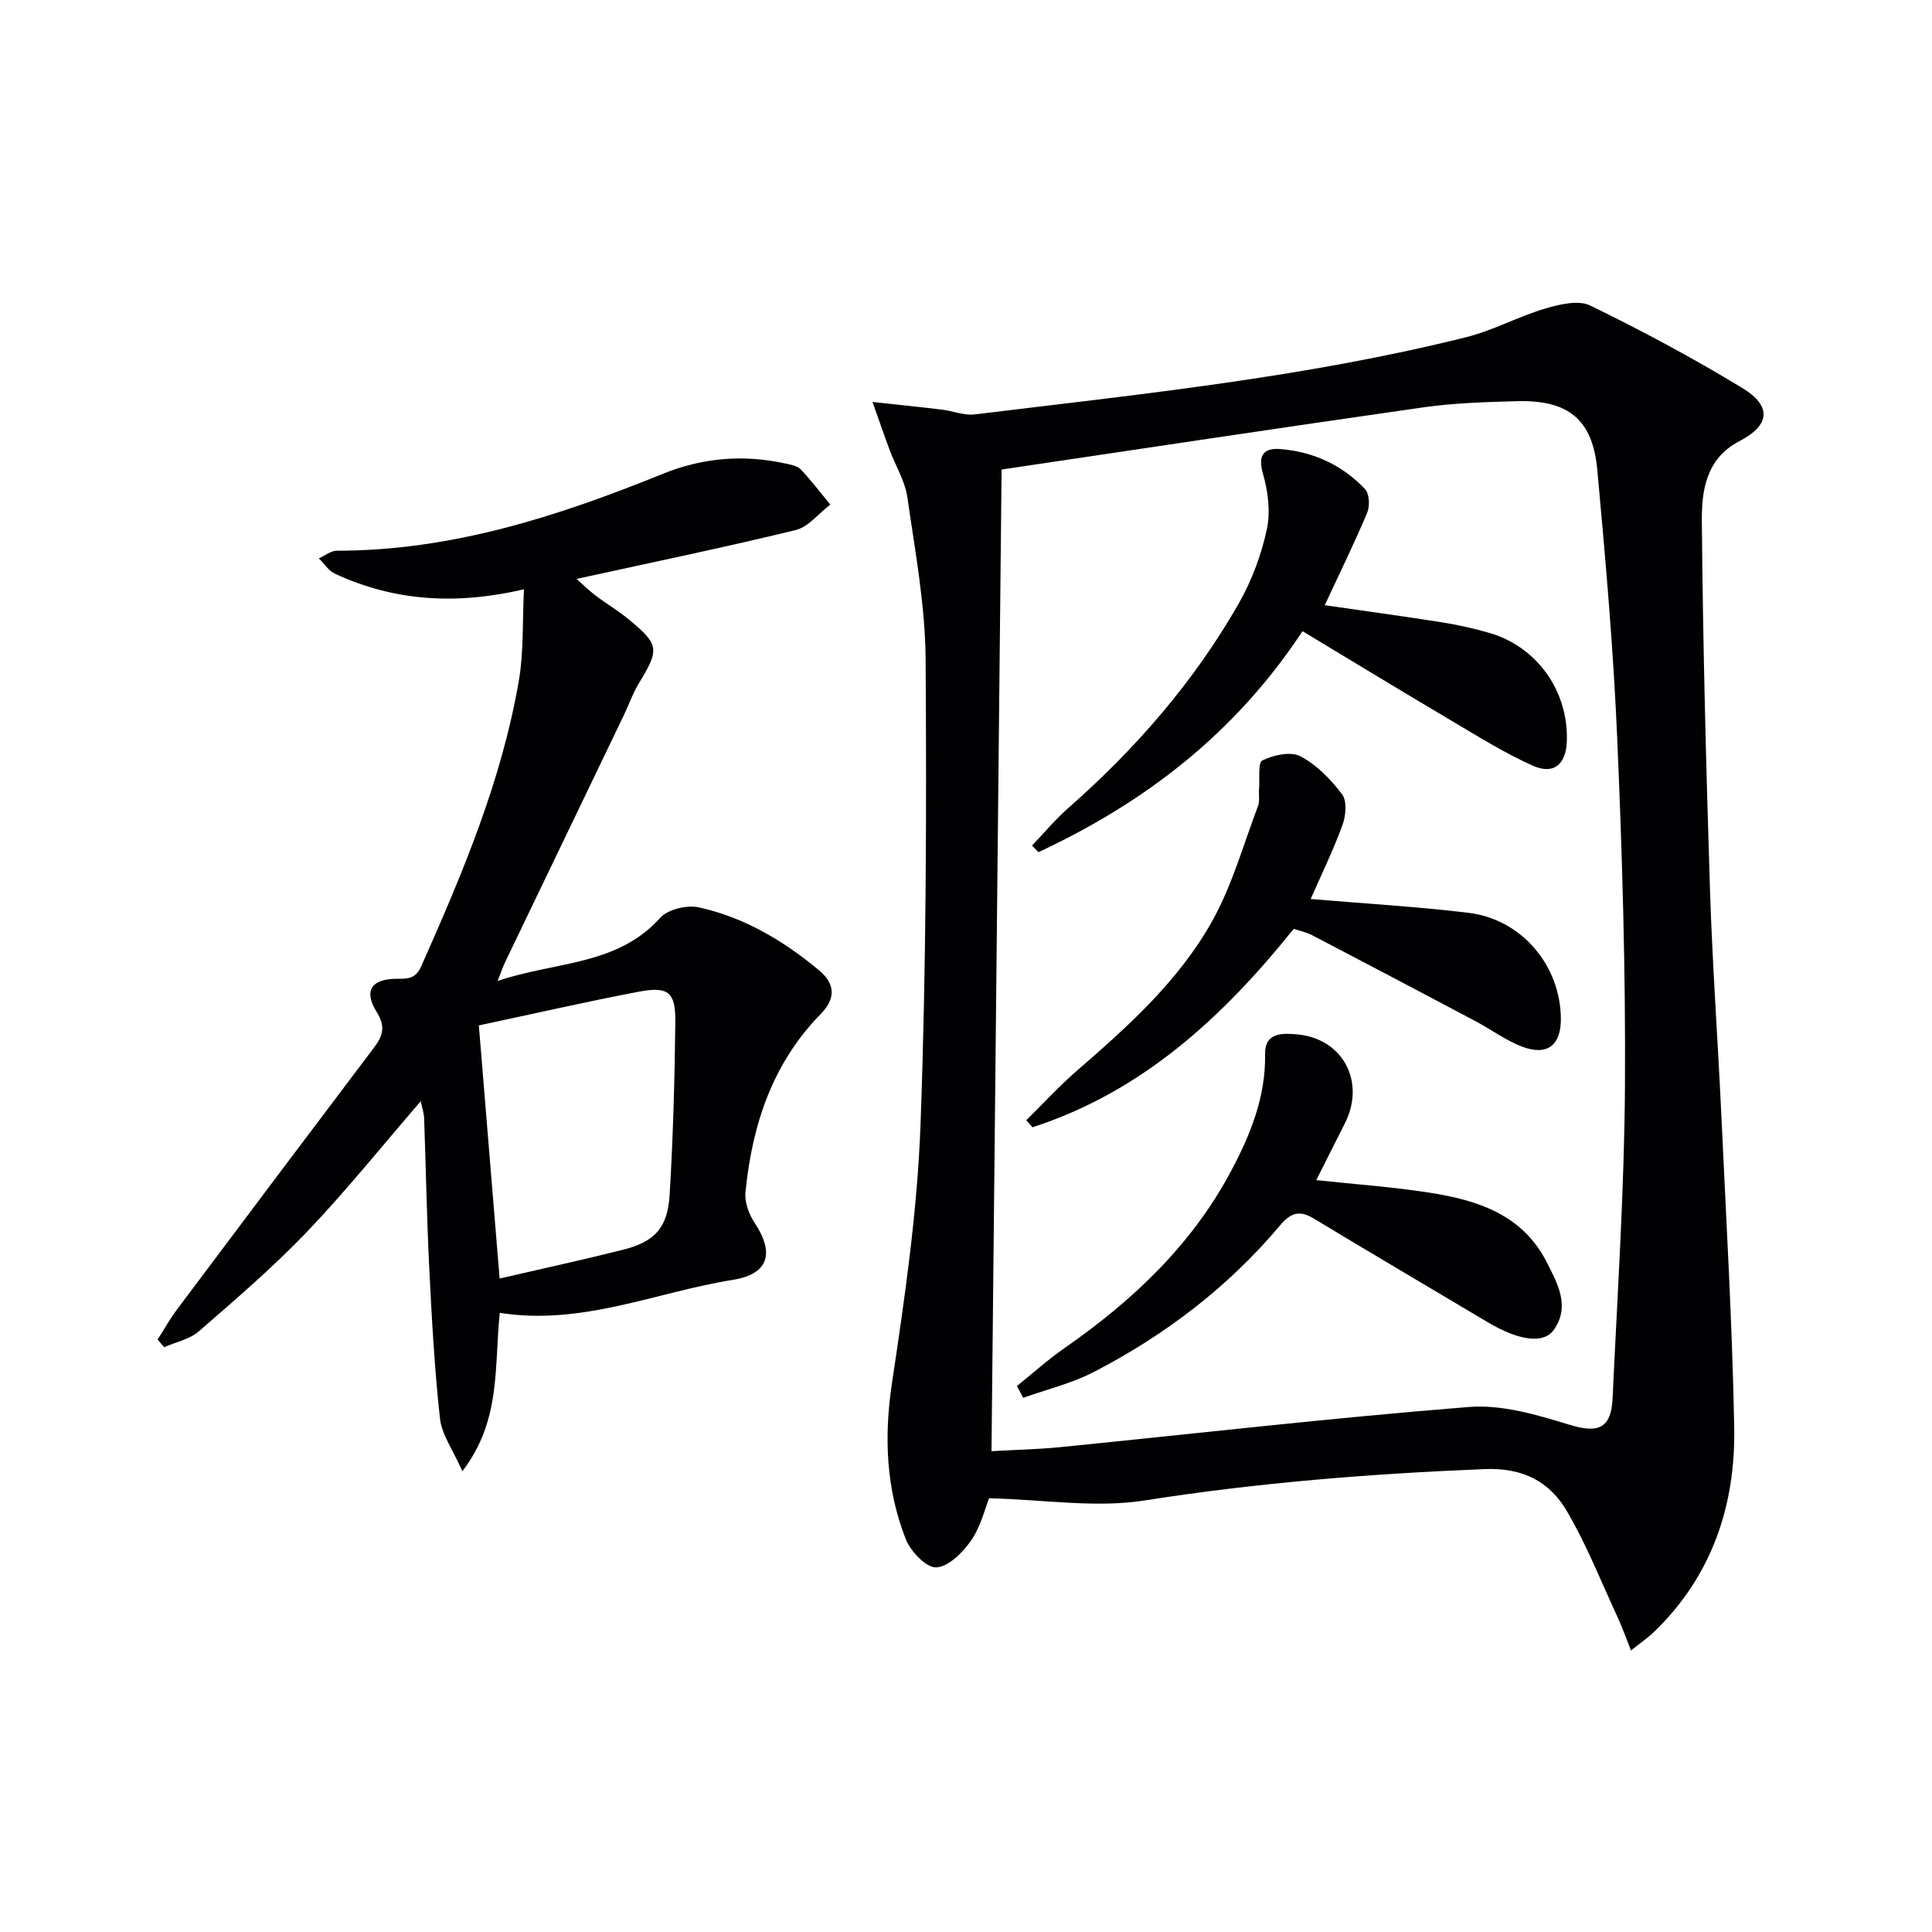
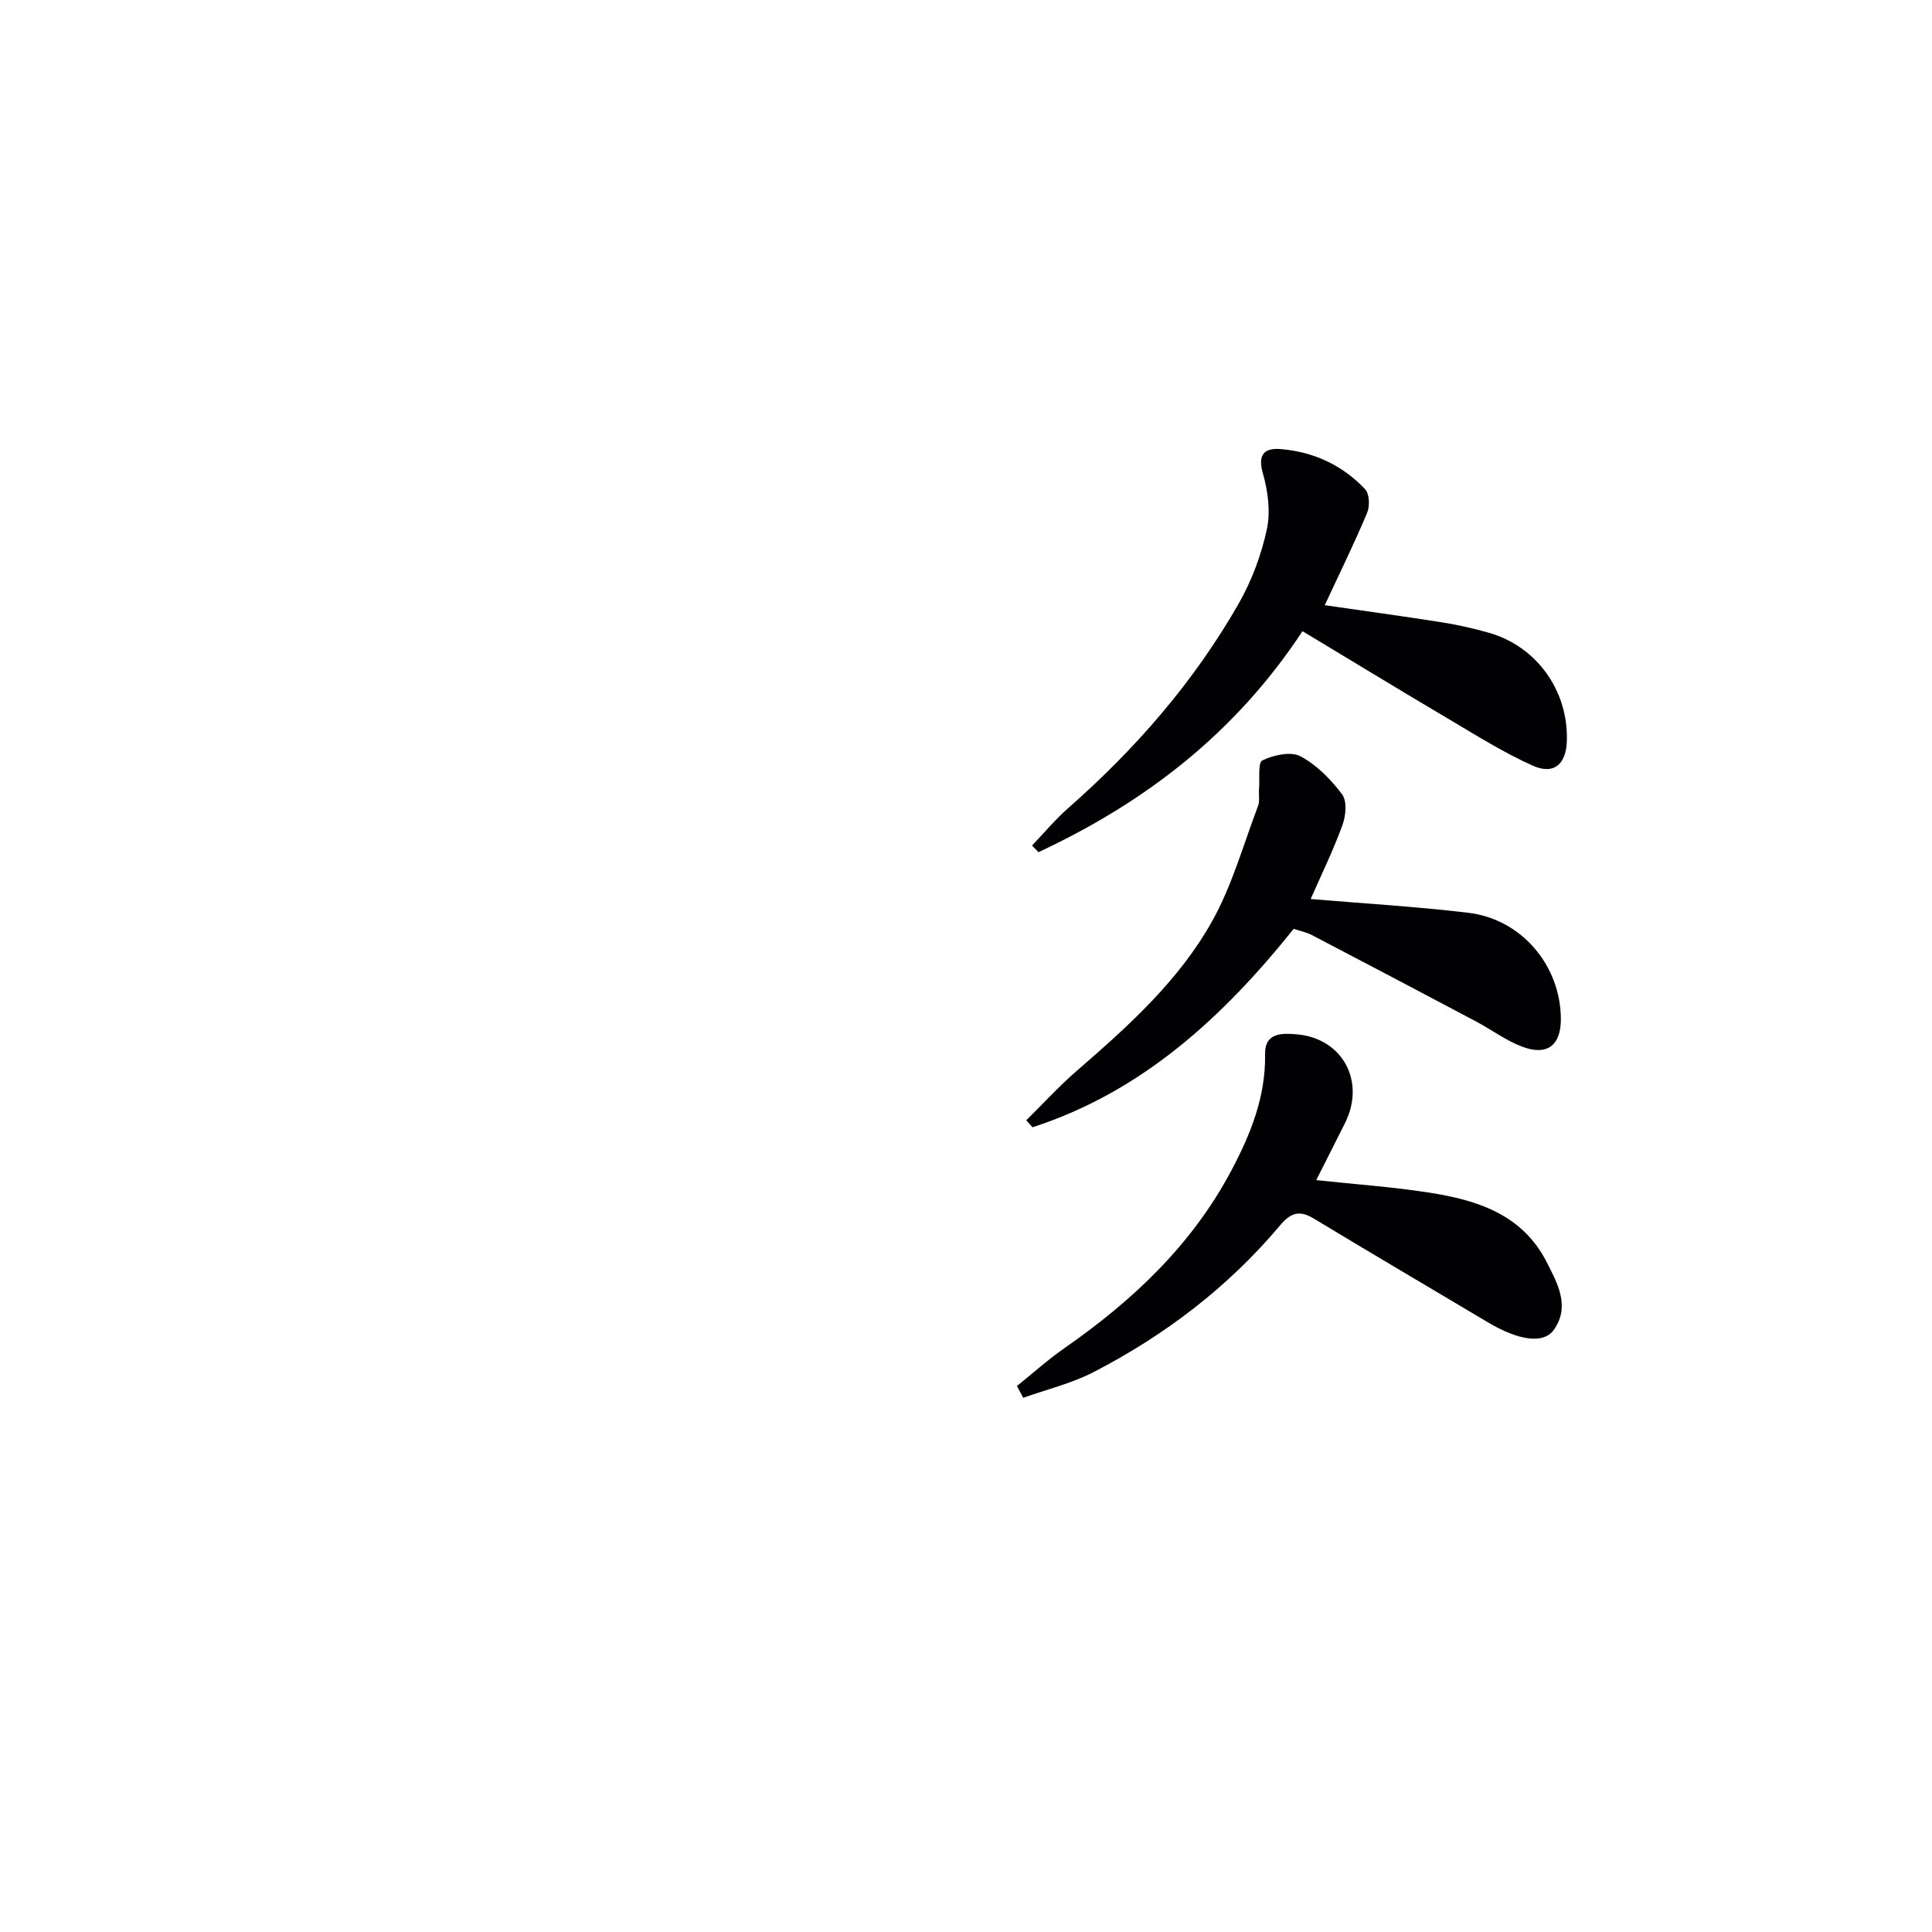
<svg xmlns="http://www.w3.org/2000/svg" enable-background="new 0 0 400 400" viewBox="0 0 400 400">
  <g fill="#010103">
-     <path d="m337.68 341.71c-1.1-2.74-1.83-4.86-2.77-6.88-3.41-7.35-6.4-14.96-10.48-21.93-3.6-6.15-9.09-9.06-17.07-8.74-23.61.96-47.04 2.82-70.42 6.5-10.13 1.59-20.8-.19-32.16-.46-.86 2.15-1.71 5.82-3.7 8.71-1.72 2.49-4.67 5.46-7.22 5.6-2.05.12-5.32-3.29-6.32-5.82-4.08-10.4-4.55-21.11-2.87-32.31 2.66-17.71 5.25-35.56 5.91-53.43 1.18-32.11 1.27-64.27 1.06-96.4-.07-11.21-2.18-22.44-3.78-33.59-.48-3.35-2.43-6.48-3.64-9.72-1.02-2.71-1.95-5.46-3.58-10.02 5.85.64 10.14 1.07 14.41 1.59 2.27.28 4.58 1.26 6.76.99 34.1-4.17 68.32-7.64 101.75-15.99 5.57-1.39 10.77-4.27 16.3-5.91 2.99-.89 6.92-1.84 9.39-.64 10.72 5.22 21.27 10.87 31.46 17.06 6.19 3.76 5.76 7.72-.57 11.01-6.99 3.63-7.85 10.34-7.79 16.67.22 25.45.88 50.91 1.69 76.35.5 15.62 1.64 31.23 2.36 46.84.99 21.42 2.25 42.84 2.65 64.28.3 16.19-4.6 30.82-16.61 42.41-1.26 1.22-2.74 2.21-4.76 3.83zm-132.4-41.26c5.13-.29 9.61-.38 14.06-.82 28.27-2.82 56.5-6.09 84.81-8.33 6.81-.54 14.08 1.62 20.79 3.68 5.85 1.8 8.64.85 8.93-5.46.99-21.58 2.43-43.17 2.56-64.76.15-23.95-.57-47.91-1.6-71.84-.8-18.58-2.42-37.13-4.13-55.66-.96-10.45-6.02-14.49-16.63-14.2-6.48.18-13 .37-19.4 1.28-29.19 4.16-58.35 8.58-87.3 12.87-.68 67.14-1.38 134.95-2.09 203.24z" />
-     <path d="m103.47 271.81c-1.17 11.37.3 22.28-7.74 32.79-1.97-4.45-4.26-7.56-4.63-10.87-1.15-10.38-1.71-20.83-2.23-31.27-.51-10.3-.69-20.62-1.06-30.93-.04-1.08-.41-2.14-.69-3.54-8.03 9.28-15.41 18.51-23.54 27.02-7 7.32-14.74 13.96-22.4 20.62-1.91 1.66-4.77 2.22-7.19 3.29-.45-.52-.91-1.04-1.36-1.57 1.32-2.07 2.52-4.24 3.99-6.2 13.57-18.11 27.16-36.19 40.8-54.24 1.84-2.44 2.47-4.35.57-7.38-2.76-4.41-1.09-6.86 4.1-6.88 2.23-.01 3.93.1 5.12-2.59 8.52-19.16 16.68-38.45 20.23-59.26 1.01-5.91.7-12.04 1.04-18.79-14.24 3.31-26.95 2.41-39.12-3.22-1.32-.61-2.24-2.1-3.35-3.18 1.24-.55 2.48-1.59 3.72-1.59 23.75.01 45.79-7.11 67.45-15.9 8.25-3.35 16.72-4.07 25.4-2.16 1.12.25 2.5.47 3.21 1.22 2.18 2.3 4.09 4.84 6.11 7.29-2.38 1.81-4.52 4.63-7.19 5.28-14.82 3.61-29.76 6.69-45.33 10.11 1.37 1.21 2.57 2.41 3.91 3.43 2.25 1.7 4.7 3.15 6.87 4.94 6.34 5.24 6.39 6.2 2.18 13.12-1.29 2.11-2.12 4.51-3.19 6.75-8.2 17.06-16.41 34.12-24.61 51.18-.42.88-.72 1.81-1.52 3.82 11.99-4.07 24.71-3.1 33.69-13.09 1.58-1.76 5.53-2.69 7.98-2.15 9.41 2.07 17.58 6.93 24.94 13.08 3.34 2.79 3.38 5.85.3 8.99-10.05 10.25-14.22 23.04-15.59 36.92-.2 2.04.71 4.54 1.89 6.31 4.19 6.3 2.9 10.62-4.45 11.81-16.01 2.56-31.29 9.54-48.31 6.84zm-.03-7.1c8.83-2.05 17.18-3.86 25.46-5.94 6.66-1.67 9.33-4.5 9.75-11.49.71-11.88 1.03-23.8 1.17-35.71.07-6.18-1.47-7.41-7.62-6.24-11 2.1-21.91 4.6-33.06 6.97 1.36 16.61 2.77 33.77 4.3 52.41z" />
    <path d="m269.67 130.68c-14.04 21.3-32.75 35.51-54.66 45.75-.45-.45-.89-.9-1.34-1.36 2.5-2.62 4.83-5.43 7.54-7.81 13.98-12.29 26.06-26.19 35.29-42.37 2.67-4.69 4.64-10 5.78-15.27.8-3.68.24-7.95-.82-11.64-1.13-3.93.39-5.25 3.58-5.01 6.83.53 12.86 3.3 17.58 8.3.91.96 1.02 3.52.44 4.89-2.69 6.39-5.75 12.62-8.79 19.14 8.07 1.17 16.19 2.27 24.28 3.55 3.27.52 6.53 1.25 9.72 2.16 9.91 2.83 16.47 12.03 16.13 22.42-.16 4.83-2.7 7.05-7.09 5.08-5.88-2.64-11.4-6.1-16.97-9.4-10.15-6-20.23-12.14-30.67-18.43z" />
    <path d="m210.54 286.96c3.28-2.63 6.41-5.45 9.85-7.85 14.12-9.82 26.38-21.37 34.53-36.73 3.99-7.51 7.16-15.34 7-24.15-.08-4.55 3.72-4.31 6.47-4.09 9.58.77 14.39 9.75 10.09 18.36-1.92 3.84-3.86 7.66-5.96 11.83 8.17.88 15.86 1.41 23.45 2.6 9.91 1.55 19.23 4.5 24.28 14.42 2.27 4.46 4.84 9.1 1.49 13.93-2.15 3.09-7.38 2.24-13.72-1.53-11.99-7.14-24.02-14.21-35.96-21.43-2.99-1.81-4.79-1.3-7.06 1.41-10.74 12.77-23.82 22.72-38.59 30.35-4.56 2.35-9.69 3.58-14.56 5.32-.45-.81-.88-1.62-1.31-2.44z" />
    <path d="m271.36 186.13c11.2.95 21.99 1.57 32.69 2.86 11.01 1.33 19.05 10.94 19.11 21.95.03 5.48-2.81 7.73-8.02 5.76-3.38-1.28-6.37-3.54-9.6-5.25-11.28-5.98-22.58-11.93-33.9-17.84-1.14-.6-2.46-.85-3.8-1.3-14.7 18.35-31.43 33.74-54.07 41.08-.43-.48-.87-.97-1.3-1.45 3.49-3.43 6.8-7.06 10.49-10.26 10.61-9.19 21.1-18.62 27.99-30.94 4.15-7.41 6.47-15.85 9.51-23.87.39-1.03.12-2.29.21-3.45.17-2.09-.27-5.52.7-5.99 2.3-1.11 5.86-1.91 7.87-.85 3.36 1.77 6.3 4.79 8.63 7.88 1.05 1.39.78 4.43.08 6.34-1.91 5.24-4.37 10.28-6.59 15.33z" />
  </g>
</svg>